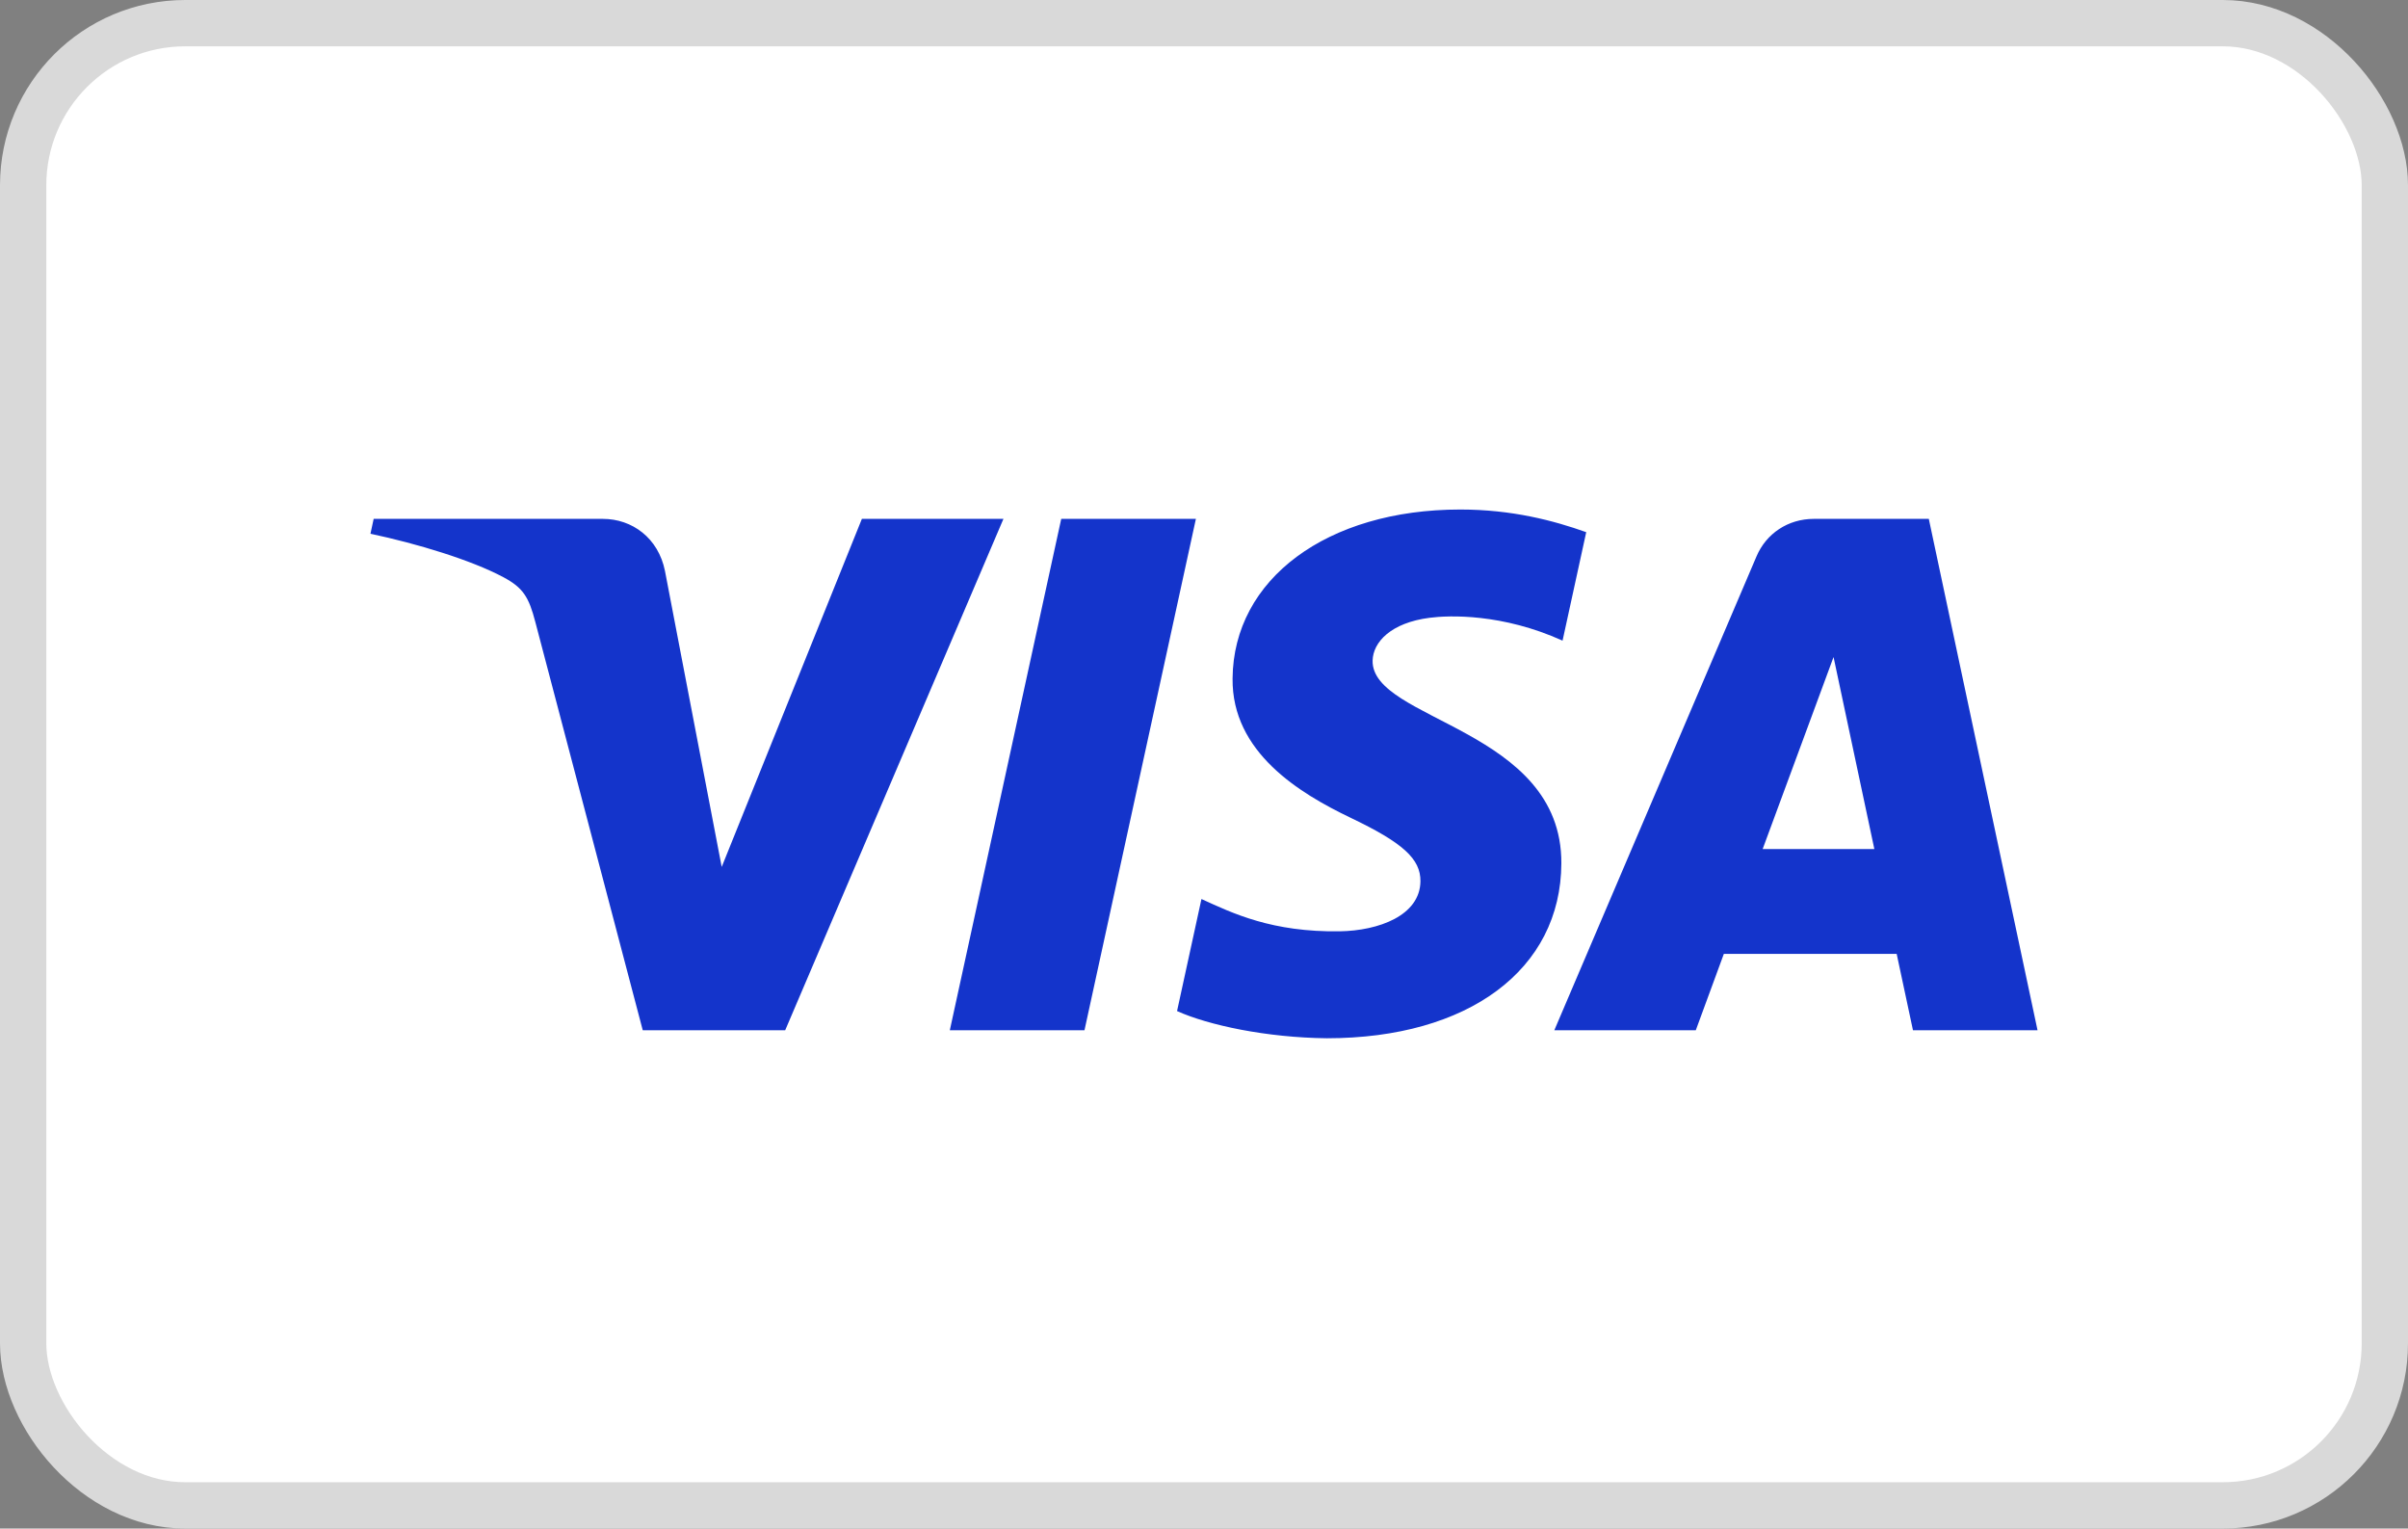
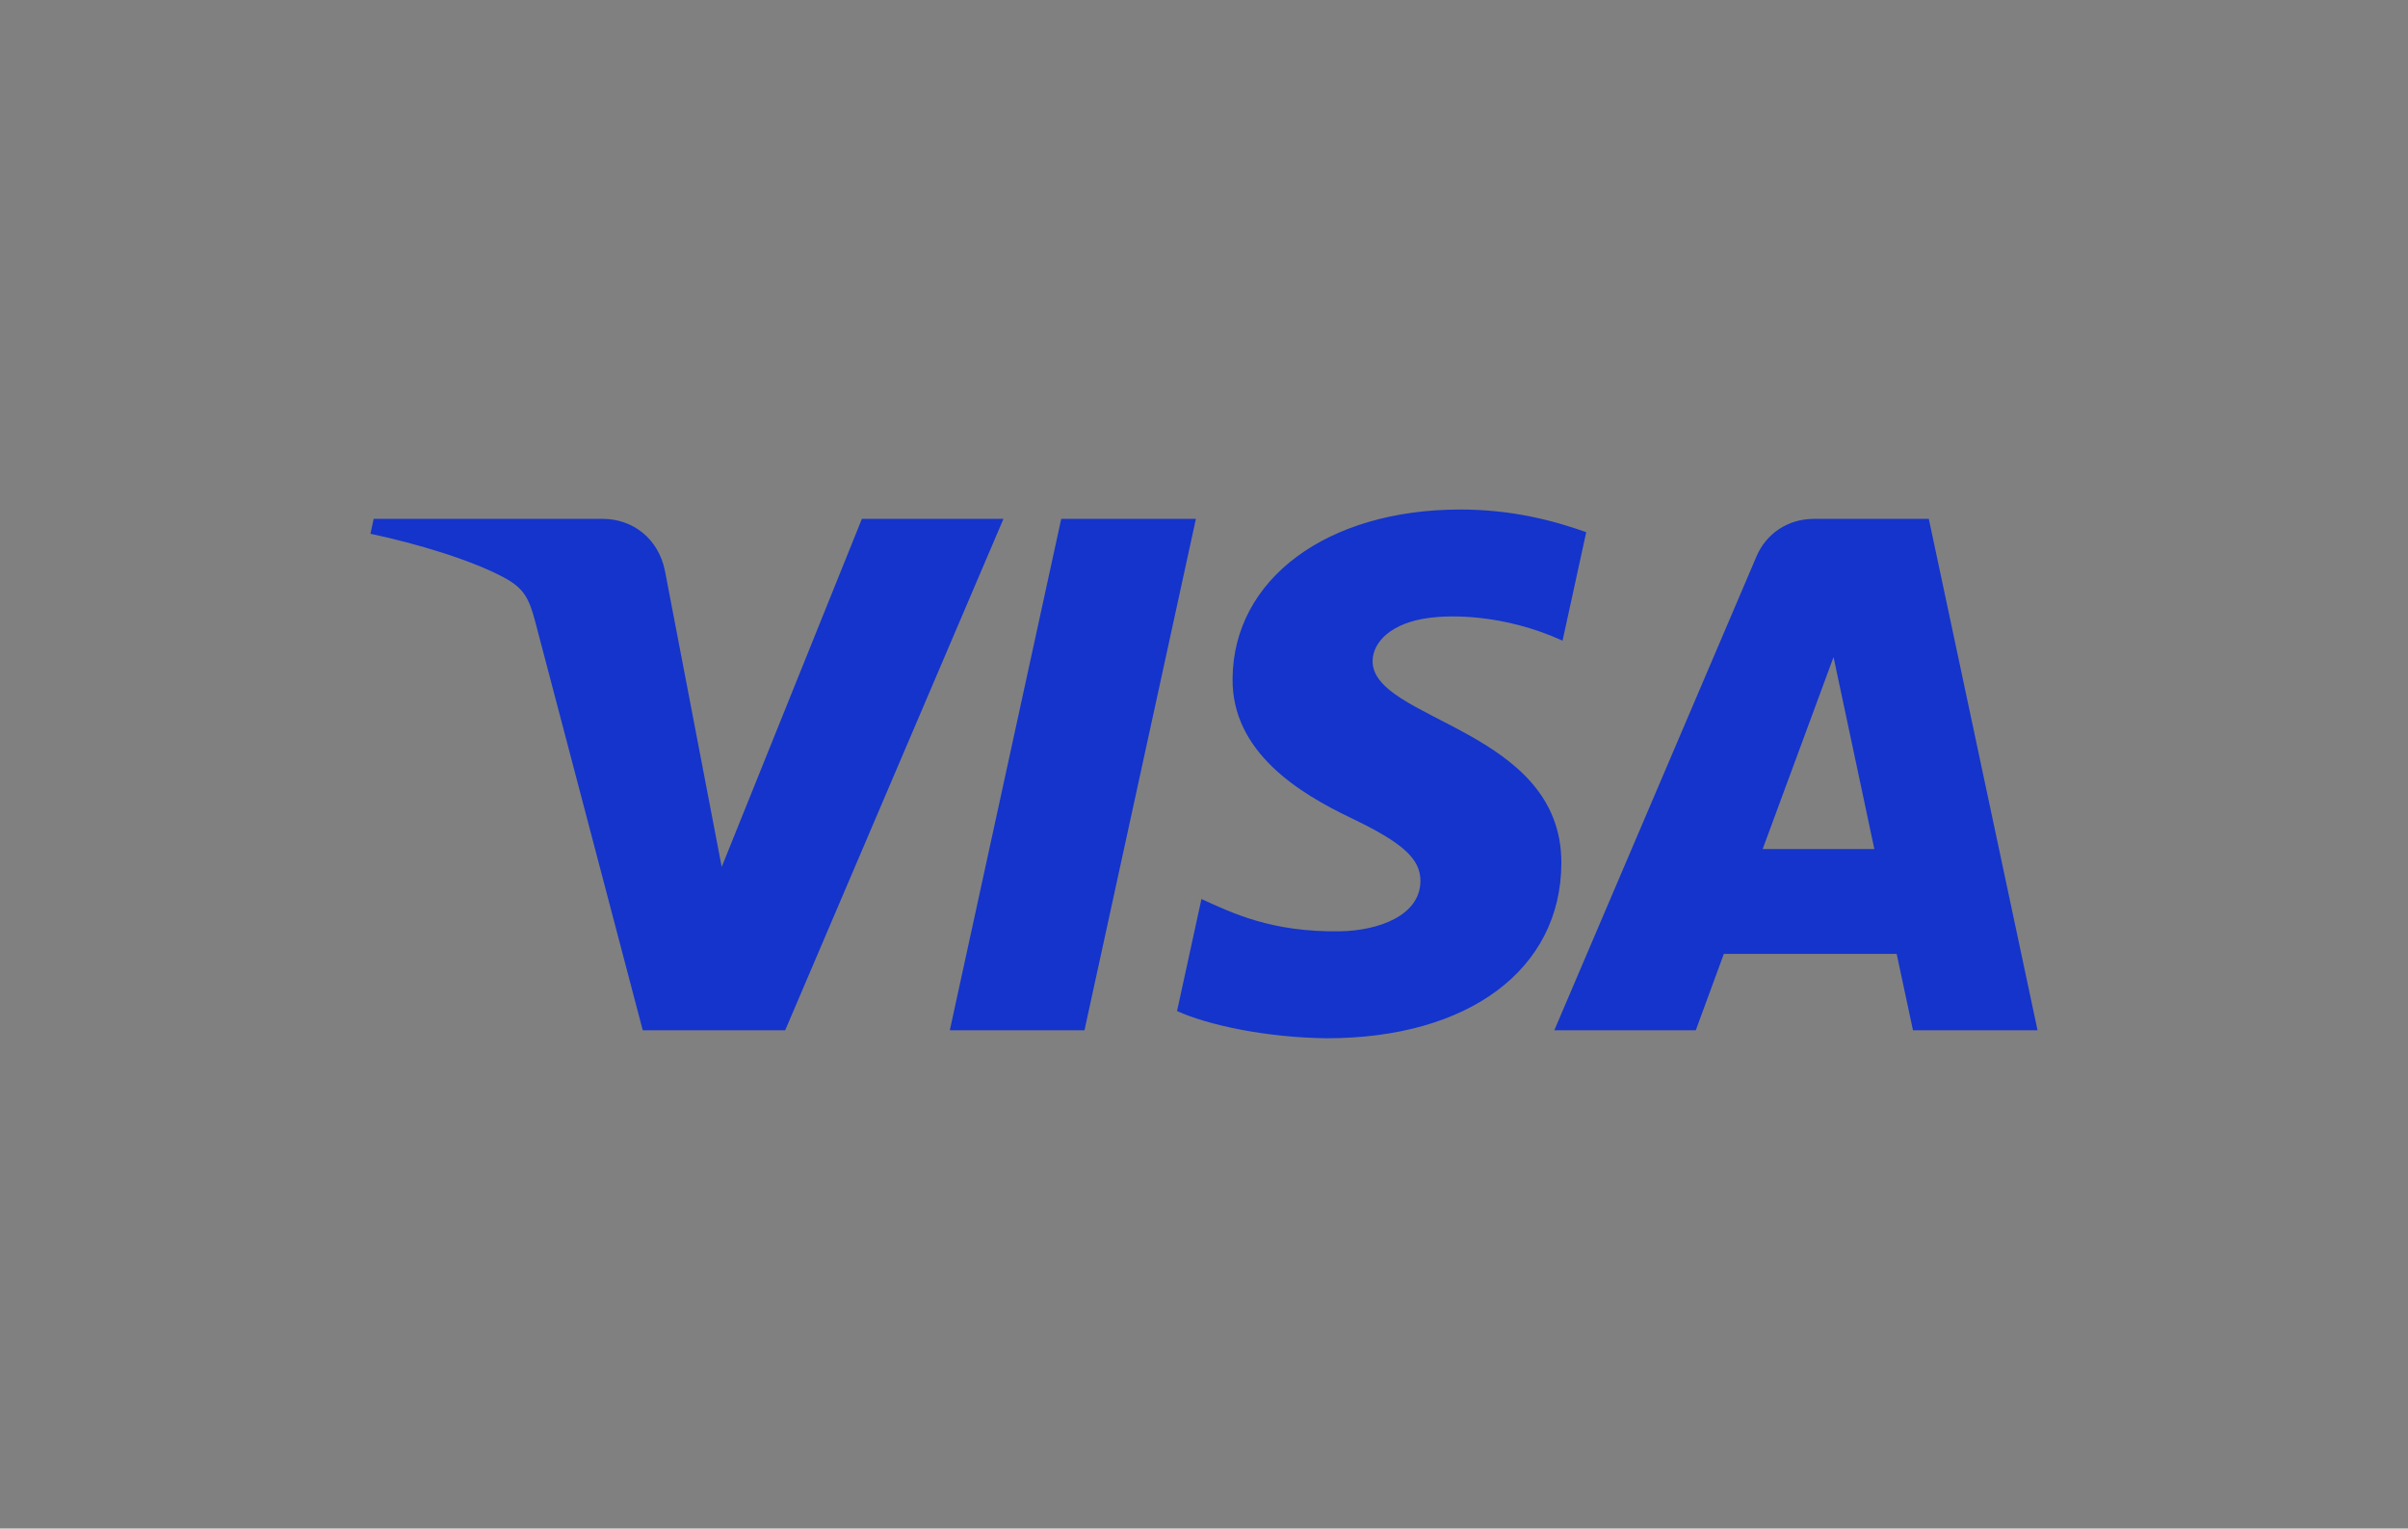
<svg xmlns="http://www.w3.org/2000/svg" width="52" height="33" viewBox="0 0 52 33" fill="none">
  <rect x="0" y="0" width="52" height="33" fill="#808080" stroke="none" />
-   <rect x="0.5" y="0.5" width="51" height="32" rx="3.5" fill="white" />
-   <rect x="0.5" y="0.5" width="51" height="32" rx="3.5" stroke="#D9D9D9" />
  <path d="M21.669 11.202L16.956 22.242H13.88L11.561 13.431C11.42 12.889 11.298 12.69 10.87 12.461C10.171 12.089 9.016 11.739 8 11.523L8.069 11.202H13.019C13.65 11.202 14.217 11.614 14.36 12.327L15.585 18.716L18.612 11.202L21.669 11.202ZM33.717 18.637C33.729 15.724 29.613 15.563 29.641 14.261C29.65 13.865 30.034 13.444 30.875 13.337C31.292 13.283 32.441 13.242 33.743 13.831L34.254 11.489C33.554 11.24 32.654 11 31.533 11C28.658 11 26.634 12.501 26.617 14.649C26.599 16.239 28.061 17.126 29.164 17.654C30.297 18.195 30.678 18.542 30.674 19.026C30.665 19.767 29.769 20.093 28.932 20.106C27.47 20.128 26.621 19.718 25.945 19.409L25.418 21.828C26.097 22.134 27.352 22.401 28.652 22.415C31.709 22.415 33.708 20.933 33.717 18.637ZM41.31 22.242H44L41.652 11.202H39.168C38.61 11.202 38.139 11.521 37.931 12.012L33.565 22.242H36.62L37.226 20.593H40.958L41.31 22.242ZM38.064 18.33L39.595 14.185L40.476 18.33H38.064ZM25.825 11.202L23.419 22.242H20.511L22.917 11.202H25.825Z" fill="#1434CB" />
</svg>